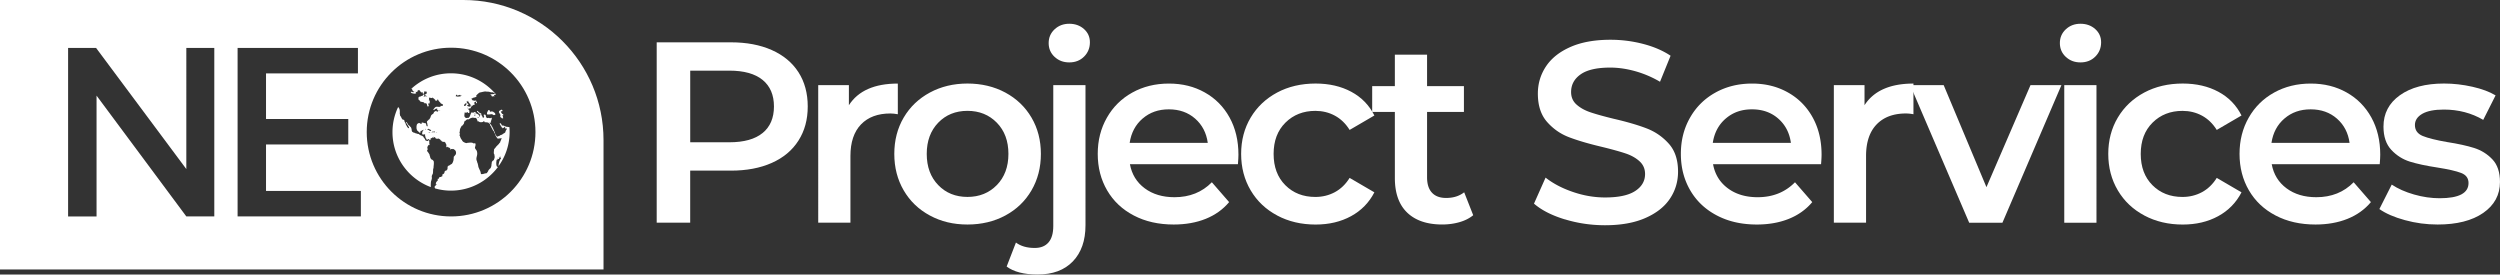
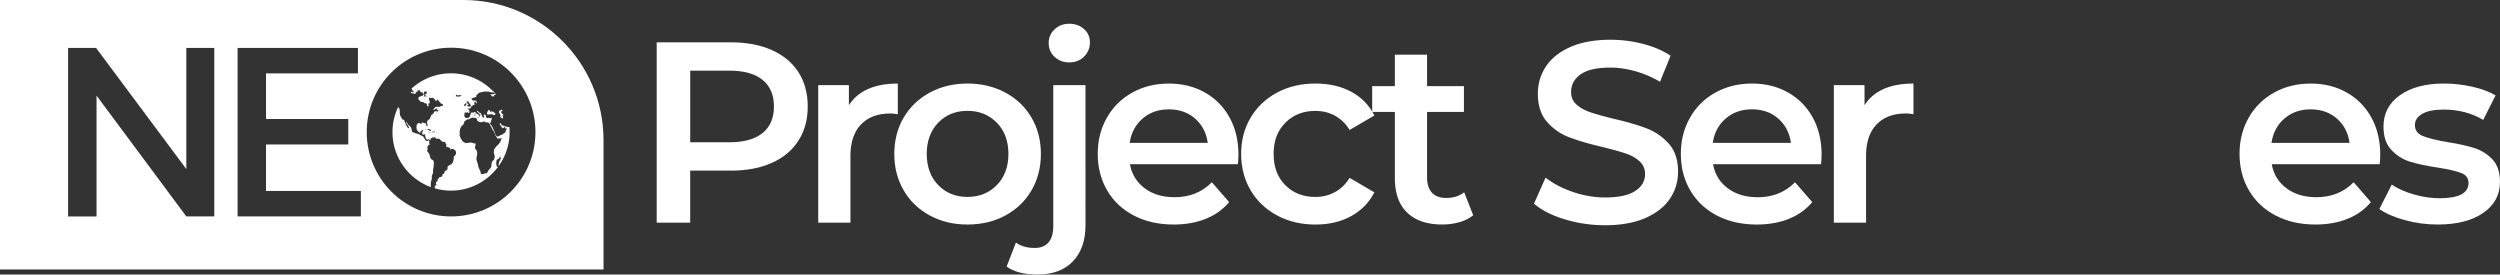
<svg xmlns="http://www.w3.org/2000/svg" id="a" width="877.76" height="96.38">
  <rect width="100%" height="100%" fill="#333333" stroke="none" />
  <defs>
    <style>.b{fill:#fff;stroke-width:0}</style>
  </defs>
  <path d="M178.14 44.55c-.67 0-1.24-.64-1.91-.44 0-.04 0-.05-.04-.04.06-.16-.5-1.14-.74-.71-.06.12.2.54.31.61 0 .09.05.29.13.37.2.19-.04.25 0 .37.25 0 .21-.05.27-.41.03.03.02.04.07.04a.44.44 0 0 0 .06.37c.25.38-.05.02.04.3.35 0 .67-.18.84-.61.13.1-.03.24.1.3.11.13.22.19.15.35-.05.1.29.31.22-.08.37.1.3.56.03.74 0 .18-.17.19-.17.42 0 .14-.1.4-.23.45 0 .1-1 .52-.94.71-.18 0-.8.17-.91.4-.12 0-.63.18-.67.27-.63 0-.51-.74-.81-.74.03-.13-.06-.18-.13-.31.19 0-.61-1.48-.61-1.71-.12-.06-.27-.49-.3-.64-.17-.11-.34-.47-.41-.68-.16-.11-.57-.6-.64-.84.24.03.6.08.6-.24-.16 0-.18-.2-.03-.2-.05-.2.11-.35.14-.51.04-.19.13-.49.13-.73-.23 0-.29.04-.47.1 0 .13-.41-.03-.47-.03-.09-.18-.72.23-.9-.13-.29-.26-.21-.46-.31-.84-.05-.19-.31-.2-.46-.23-.44-.09-.12.52-.15.66.27 0-.17.33-.17.5-.45-.1-.3-.6-.57-.74-.08-.14-.01-.24-.2-.24 0-.18.1-.51-.1-.57 0-.08-.38-.12-.43-.24-.24 0-.8-.91-.97-.6-.1.2.09.25.13.4.34-.07.31.57.74.5 0 .09 0 .18.03.27.31-.07.28.24.44.24-.11.16-.48-.24-.38.09.06.19.02.36-.23.55 0-.21-.02-.77-.24-.77-.15-.3-.58-.23-.77-.5-.15 0-.21-.47-.47-.5-.05.07-.23.13-.3.13-.14.28-.94.03-.94.07-.01 0-.45 1.07-.47 1.21-.05.3-.29.31-.36.59-.04.15-.92.08-.92.18-.37-.13-.7-.39-.7-.81-.03 0 .07-1.06.13-1.21.08.02.09.05.14.13.23-.09.77.05.77-.2.23 0 .3.09.2.27.21.04.57.09.57-.2-.12 0-.14-.01-.14-.14.4-.42-.3-.79-.3-1-.14-.05-.43-.36-.23-.24.17.1.81.3.56-.13.02 0 .03-.02.03-.03.07.05.37.36.37.07.08 0 .41-.2.14-.2.03-.15.02-.28.03-.37.42.23.19-.16.41-.3 0 .28.23-.13.36-.13.17-.25.55-.06.64-.34-.21-.07-.17-.58-.17-.77.25.04.52-.34.56-.08 0 .1.02.37.07.41.37.19.27-.11.27-.3-.12 0-.28-.43-.3-.64-.1.01-.27.06-.31.13-.37 0-.62-.13-.9-.13-.02-.05-.37-.44-.34-.44-.2-.35.21-.25.27-.26 0-.33 1.38-.27 1.45-.81-.46 0 .46-.77.46-.77.31-.26.48-.49.86-.52.16-.01 1.97-.51 1.97-.28.18 0 1.31 0 1.31.13.18 0 .58.2.71.13.22-.12 1.14.27 1.14.58-.43 0-1.02.1-1.58.1 0 .12.06.01 0 .13.19 0 .54.5.51.67.27 0 .38-.2.57-.2 0 .23.27.27.33 0-.21 0-.11-.3-.07-.3.14-.26.44.02.56-.32-3.79-4.49-9.44-7.35-15.76-7.35-5.43 0-10.36 2.11-14.05 5.55.03.07.37-.16.43-.17 0 .21-.05.22.03.47.04 0 .24.33.23.47.18-.01.45-.13.5.1-.08 0-.18-.01-.26-.03.06.52-.23.2-.47.2 0-.03-.74-.33-.43.17.08 0 .04.12.26.2.26.09.54.14.81.18.22.03.35-.04.54-.04 0-.03.46-.24.13-.24.05-.18-.03-.23-.23-.23.02-.19.48-.07.67-.07.14-.25 0-.22.13-.44.16-.27.34-.03.44-.3.15.06.29.14.34.33.12.1.74 1.02.74.37.22.08.33.49.34.71.4-.06.44-.36.44-.67.09 0-.03-.15-.03-.2.15-.06.34.14.34-.07.06 0 .07.06.07.13.21.04.34-.03.47.02.09.04.05.49 0 .65-.05.2-.44.21-.44.3-.45.33.52.51.67.71-.09 0-.44-.04-.44-.07-.22 0-.74.23-.94.07.27 0 .36-.33.4-.64a.493.493 0 0 0-.62.31c-.12.41-.39-.02-.53.26-.05.01-.54.24-.54.17-.54.08-.4.54-.4 1.04.21.13.66.5.64.7.49.09.67.14 1.11.2.04.07.18.14.27.17 0 .29.26.24.5.24 0-.37.43.31.47.44-.06 0 .1.38.13.5-.06-.02-.09 0-.06.07.21.08.55.06.6-.17-.2 0-.13-.23-.13-.37-.21-.14-.18-.41.03-.47 0 .19.69-.12.3-.27.1-.21.16-.54 0-.73-.1-.12-.22 0-.27-.18.27-.07.07-.57.07-.81.09-.03.3.05.3 0 .26 0 .69.33.84-.07.43.2.09.39.54.24 0 .11.51.61.57.61 0 .02-.01.17.1.17 0 .11-.07-.06-.07.13.06 0 .4.07.4-.07.22 0 .37-.27.37-.47.14-.09.37.74.53.74.12.19.51.46.51.64.08.08.17.06.17.3.1 0 .3-.4.3-.03.09 0 .37.2.4.37-.24 0-.01.24-.13.24 0 .23-.52.05-.64.03-.16.72-1.13.2-1.72.39-.31.1-.9.78-.94 1.12.38 0 .54-.32.87-.44.27 0 .33-.17.57-.24 0 .07.07.03.07.1-.48 0-.19.31-.05.53.13.22.29.29.48.3-.05.15-.3.03-.3.2-.09.03-.27.1-.3.17-.54.06-.27.03-.24-.11.02.05.22 0 .2 0-.03-.16-.08-.13-.03-.23-.29 0-.43.13-.67.13-.04.08-.25.27-.33.27-.07.21-.22.58-.41.7 0-.05-.48.3-.43.3-.11.18-.23.17-.27.44-.03.02-.17.47-.17.54-.21.14-.28.71-.64.71-.21.43-.6.37-.6.94.13.13.18.73.22.92.05.24.13.49-.19.49-.03-.03-.24-.37-.2-.37 0-.14-.17-.58-.28-.72-.13-.18-.38.03-.57-.05-.08-.17-.64-.2-.84-.2.03.13.12.16.14.3-.17.07-.26.14-.44.12-.29-.05-.25-.27-.57-.24-.51.05-.87.48-.87.99-.06 0-.06 1 0 1 0 .29.23.49.23.71.23 0 .48.5.71.5.02.18-.11.2.27.2 0-.02.21-.13.23-.27-.26-.07 0-.4.17-.47 0 .24.33-.08.33-.1.04-.01.37-.13.37-.13 0-.27.25.03.07.13-.18 0-.17.3-.27.3-.04.22-.13.41-.18.62-.07.26.14.28.08.53.27.05.54 0 .81 0 0-.05-.01-.1-.03-.13.39 0 .03.74.27.74 0 .28.13.5.13.67.18.12.29.28.24.5.22.03.7.09.7-.2.34 0 .36.23.34.46.68 0 .26-.67.54-.67.02-.12.07-.13.13-.06.14.07.24-.14.36-.21.03-.02.15-.09.18-.09.1.06.1.05.14.1.18 0 .37-.1.53-.21.24.03.16.55.62.58.18.01.6.06.76-.05.04-.03.19.1.2.14.15 0 .14.13.2.13.01.03.04.04.07.03.02.06.14.08.2.23 0 .15.3.17.3.27.22.11-.07.14.26.24.18.06.35.15.55.16.06-.24.26.04.37.04.05.11.08.02.13.13.31.26.1.16.23.44.15.09.2.44.24.64-.12 0-.04.46-.04.5-.14 0 .38.28.38-.07.21.03.35.27.5.27-.09.2.23.35.23.03.32.04.23.51.2.67.27 0 .29-.18.57-.18.16 0 .32.12.38-.06.37.13.53.25.78.48.43.38.5 1.37.05 1.71 0 .06-.49.6-.5.6 0 .07-.02.74-.04.74 0 .13-.1.87-.2.87 0 .38-.25.45-.34.81-.2.15-.75.4-.84.57-.16 0-.28.14-.44.14-.02.05-.36.37-.3.37-.02.24.02.8-.11.96-.09.1-.21.09-.16.25-.19 0 0 .13-.28.13-.19 0-.52.27-.53.5-.01.28-.09.47-.33.64 0 .1-.44.13-.44.37.04 0 0 .46 0 .51-.13 0-.45.13-.51.23-.44 0-.38.05-.67.24 0 .06-.04.27-.1.27 0 .34-.24.03-.44.2.08 0 .18.34.13.34 0 .3-.18.32-.37.54-.08.06-.17.3-.23.3 0 .2-.1.38-.1.57.04 0 0 .09.03.17.1-.02.1-.13.13-.13 0-.17.27.1.1.1-.14.21-.29.21-.37.5-.24 0-.46.61-.23.61 0 .12.05.22.11.31 1.76.49 3.61.77 5.53.77 6.77 0 12.79-3.28 16.55-8.34-.89.19-.59-2.15-.45-2.55.14.1.24.29.34 0-.24-.05-.18-.13-.1-.33.17.1.64.27.64-.1-.39 0 .07-.64.07-.23.34 0 .12-.43.27-.57 0 .17.09.67.2.71.27.24-.2.32-.2.51-.12.06-.1.3-.1.36h-.17c-.02.34-.17.7-.17.97-.16 0-.1.61-.13.96 2.43-3.38 3.87-7.52 3.87-11.99 0-.58-.03-1.15-.08-1.72-.28.02-.65-.06-.77-.11Zm-28.89.67.1.03c.04.17.13.09.23.04 0 .19-.45.25-.33-.07Zm1.31 1.14c.16.02.25.09.23.2-.12 0-.33.05-.23-.2Zm.27.2c.02-.16.17-.33.2-.03l-.2.03Zm.41-.6c-.26.03-.61-.12-.72-.34-.17 0-.5-.15-.6-.3.17 0 .33.08.44-.1.43.04.46.33.8.33.07.11.43.37.08.41Zm.9 2.14.03-.13.1.03c-.03.1-.02.1-.13.1Zm-.13-1.68c-.05.11-.51.09-.57-.03.17 0 .3.07.47 0 0-.09-.08-.17-.14-.27.19 0 .39.14.64.13 0-.15-.07.03 0-.17.11.02.36.27.37.37-.37-.04-.38-.03-.77-.03Zm1.11.07v-.1s.1.02.1.07c-.04 0-.06.02-.1.03Zm.17-.14c.08 0 .17.03.17.1-.1 0-.23.09-.17-.1Zm.97-7.45c.04-.16.1-.13.27-.23 0 .18-.08.23-.27.23Zm13.52 2.24c.26.08.17 0 .36-.09 0 .55-.31.13-.64.1.05-.2.17-.05.28 0Zm-.95-1.47c.2.07-.03.22-.07.37-.1-.1-.07-.14-.13-.31.16.07.23.04.2-.07Zm-.13.54c.06.24.1.14.1-.06.13 0 .17.62-.2.5 0-.15-.1-.44.1-.44Zm-2.72-2.62s.04 0 .03-.03h.17c0 .08-.17.15-.2.03Zm.3-2.21c.27 0 .03.2-.02.2.04.02-.01.18-.01.23.25 0 .26-.16.44-.2-.03.23-.29.27-.04.46.13.1.26.22.21.38.32 0 .37.31.3.67.18 0 .17 0 .17-.17.17.05.16.2 0 .2-.16.31-.58.3-.87.3 0-.24-.05-.26-.27-.19-.31.09-.07-.25-.07-.41.04 0 .7.03.3-.1-.02-.36-.1-.47-.43-.47 0-.25-.09-.23-.13-.5-.06-.4.31.03.43-.41Zm-.87 1.11a.16.16 0 0 1-.15-.22c.05-.12.13.14.25.08.14-.02.4-.22.27.18-.14.4-.27.69-.77.69-.18-.18 0-.27.03-.47-.33-.08.34-.18.37-.27Zm-2.79-2.59c-.21 0-.38-.1-.64-.13 0-.1.36-.37.03-.37 0 0 .39-.17.44-.17 0 .06-.08.04.04.06.02.06 0 .24 0 .24 0 .08.51-.09.59-.11.4-.05.51-.33.51.11.23.08.18-.06.34-.13 0 .18.16.16-.05.3-.19.13-.35.17-.6.17-.08 0-.66.1-.66.03Zm14.84 21.25c0-.12.02-.11.1-.17.04.18.07.22-.1.17Zm.33-5.57c-.24 0-.13.25-.13.33-.16.1-.18.27-.37.37 0 .2-.43.52-.57.69-.14.18-.58.51-.64.75.01-.06-.8.85-.61.85 0 .17-.23 1.51.07 1.51 0 .12.25 1.25.1 1.25 0 .36-.23.58-.23.87-.11.07-.28.12-.33.23-.21 0-.3.44-.4.44 0 .46-.14.81-.14 1.34.04 0-.27.76-.27.81-.25.16-.87.76-.87 1.08 0 0-.43.61-.5.7-.13 0-1.14.19-1.14.27-.22 0-.77.17-.91-.03 0-.21-.11-.49-.13-.77-.1 0-.12-.44-.23-.44 0-.09-.64-1.38-.54-1.38 0-.13-.12-.57-.13-.57 0-.46-.33-.85-.33-1.28-.1 0-.31-.94-.2-.94 0-.49.17-.81.25-1.36.08-.6-.04-.96-.14-1.39-.06 0-.25-.32-.27-.4-.27-.18-.36-.54-.36-.88.17-.2.24-.95.2-1.21-.34-.16-.47-.1-.84-.1-.22-.44-1.67-.17-2.08-.17 0 .24-1.01-.05-1.1-.23-.25 0-.74-.53-.74-.77-.27-.18-.7-1.08-.7-1.38-.23-.12-.16-.57-.04-.57.03-.13-.08-.52-.13-.71-.05-.14.13-.3.13-.46 0-.46.01-.68.27-1.18.08-.16.19-.31.27-.5.14-.35.18-.02.37-.33.18-.09.28-.39.47-.53.08-.11.08-.16 0-.24.03 0 .24-.51.24-.64.26-.36.08-.2.33-.17.1-.1.26-.37.4-.37.07-.13.23-.2.37-.2 0 .2.55-.07.6-.07.1-.19.7-.41.84-.41 0-.23 1.19.07 1.37.03v-.1c.26.06.72 1.08.68 1.31.19 0 .37-.03.5 0 0 .22.41.27.59.28.26.02 1.02-.02 1.02-.38.2 0 .37.14.33.37.23.02 1.57.05 1.47.33.19 0 .25.34.44.34-.04.23.23.84.43.84 0 .2.13.58.31.71.09.29.41.9.7 1.07-.13.24.19.44.27.67-.02 0 .07.35.17.4 0 .24.5 1.21.77 1.21.02.12-.25.17.1.2.05 0 .37 0 .37-.06.29 0 .69-.04.97-.13 0 .43-.36.68-.3 1.11Z" class="b" />
  <path d="M151.44 63.45c0-.1.09-.54.17-.54 0-.27.03-.58 0-.9-.1-.2.13-.46.2-.77.39-.2.12-2.15.4-2.15 0-.98.22-1.54.07-2.45.07 0-.44-.55-.44-.54-.49 0-.84-.8-.84-1.14-.05-.16-.17-.39-.17-.57.11 0-.7-1.2-.7-1.17-.43-.24.03-.58.07-.97-.38-.12 0-1.14.17-1.14.02-.13.08-.22.2-.27.08.33.47-.17.17-.17 0-.22-.02-.69 0-.81 0-.34-.3-1.01-.53-.3-.25-.13-.89-.1-.94-.51.04-.2-.36-.6-.5-.67.13-.35-.68-.81-.97-.81 0-.08-.15-.04-.2-.13-.3 0-.37-.4-.71-.4-.39 0-.78-.27-1.14-.27-.12-.24-.68-.15-.8-.4-.29 0-.41-.55-.41-.76-.01-.25-.21-1.12-.56-1.12 0-.21-.48-.57-.61-.57 0-.04-.19-.47-.27-.47 0-.14-.51-.8-.59-.51-.05.18.39.43.39.65.08 0 .43.66.5.77.76 1.28-.57.41-.57-.14-.17-.08-.44-.73-.44-.91-.1-.08-.39-.7-.37-.7 0-.41-.22-.61-.67-.61-.02-.04-.4-.57-.4-.57 0-.17-.31-.69-.47-.77 0-.35-.18-.78-.1-1.14 0-.64 0-1.44-.6-1.92v-.01a20.565 20.565 0 0 0-1.98 8.8c0 8.85 5.61 16.39 13.45 19.3-.02-.6 0-2.23.21-2.23ZM152.61 66.15c-.29-.08-.57-.18-.85-.27.28.1.56.19.85.27ZM175.71 40.42c.02.31-.28.71.28.84.08.33.65.44.74.1-.36 0 0-.54-.21-.54 0-.18-.11-.18-.13-.37.04-.03.29.01.4 0-.02-.2-.27-.33-.27-.51-.09 0-.32.26-.31-.02.02-.31-.06-.18-.2-.38-.04 0-.19-.36-.14-.44.16 0 .15.04.34-.03.02 0 .46-.13.27-.13-.23-.23-.07-.51-.53-.38-.25.07-.37.33-.65.34 0 .06-.3.64 0 .64 0 .32.36.46.39.87Z" class="b" />
  <path d="M162.69 0H0v94.61h211.9v-45.4C211.9 22.03 189.87 0 162.69 0ZM75.24 75.99h-9.82L33.9 33.57v42.42h-9.99V16.82h9.82l31.69 42.54V16.82h9.82v59.17Zm51.46 0H83.42V16.82h42.25v8.95H93.4v16.01h28.88v8.95H93.4v16.3h33.3v8.95Zm31.68 0c-16.35 0-29.62-13.26-29.62-29.62s13.26-29.62 29.62-29.62S188 30.01 188 46.37s-13.26 29.62-29.62 29.62Z" class="b" />
  <path d="M172.57 40.02s.27.46.27.07c.18 0 .28.43.71.3 0 .09.72-.3.33-.3.02-.61-.51-.51-.68-.84-.17 0-.23-.13-.46-.13-.16-.05-.28-.02-.36.11-.36.14-.14-.18-.41-.18.01-.35-.12-.44-.5-.41-.22.5-.55.79-.5 1.35.16.03.13.07.1.23.21.01 1.51-.06 1.51-.2ZM270.97 17.57c4.07 1.81 7.19 4.4 9.37 7.78 2.17 3.38 3.26 7.39 3.26 12.03s-1.09 8.58-3.26 11.99-5.29 6.02-9.37 7.83-8.85 2.71-14.34 2.71h-14.3v18.28h-11.76V14.86h26.06c5.49 0 10.27.9 14.34 2.71Zm-3.21 29.13c2.65-2.17 3.98-5.28 3.98-9.32s-1.33-7.15-3.98-9.32c-2.66-2.17-6.55-3.26-11.67-3.26h-13.75v25.15h13.75c5.13 0 9.02-1.09 11.67-3.26ZM315.23 29.34v10.77c-.97-.18-1.84-.27-2.62-.27-4.4 0-7.84 1.28-10.31 3.84-2.47 2.57-3.71 6.26-3.71 11.08v23.43h-11.31V29.88h10.77v7.06c3.26-5.07 8.99-7.6 17.19-7.6ZM326.47 75.66c-3.92-2.11-6.98-5.05-9.18-8.82-2.2-3.77-3.3-8.04-3.3-12.8s1.1-9.02 3.3-12.76c2.2-3.74 5.26-6.66 9.18-8.78 3.92-2.11 8.32-3.17 13.21-3.17s9.38 1.06 13.3 3.17 6.98 5.04 9.18 8.78c2.2 3.74 3.3 7.99 3.3 12.76s-1.1 9.03-3.3 12.8c-2.2 3.77-5.26 6.71-9.18 8.82-3.92 2.11-8.36 3.17-13.3 3.17s-9.29-1.05-13.21-3.17Zm23.52-10.68c2.71-2.77 4.07-6.42 4.07-10.95s-1.36-8.17-4.07-10.95c-2.71-2.77-6.15-4.16-10.31-4.16s-7.59 1.39-10.27 4.16c-2.68 2.78-4.03 6.42-4.03 10.95s1.34 8.17 4.03 10.95c2.68 2.78 6.11 4.16 10.27 4.16s7.6-1.39 10.31-4.16Z" class="b" />
  <path d="m353.44 93.58 3.26-8.42c1.69 1.27 3.89 1.9 6.6 1.9 2.11 0 3.72-.65 4.84-1.95 1.12-1.3 1.67-3.21 1.67-5.75V29.88h11.31V79.1c0 5.37-1.48 9.59-4.43 12.67-2.96 3.08-7.09 4.61-12.4 4.61-4.76 0-8.38-.94-10.86-2.8Zm16.83-73.61c-1.39-1.3-2.08-2.91-2.08-4.84s.69-3.54 2.08-4.84c1.39-1.3 3.11-1.95 5.16-1.95s3.77.62 5.16 1.85c1.39 1.24 2.08 2.79 2.08 4.66 0 1.99-.68 3.66-2.04 5.02-1.36 1.36-3.09 2.04-5.2 2.04s-3.77-.65-5.16-1.95ZM434.63 57.66h-37.91c.66 3.56 2.4 6.38 5.2 8.46 2.8 2.08 6.29 3.12 10.45 3.12 5.31 0 9.68-1.75 13.12-5.25l6.06 6.97c-2.17 2.59-4.92 4.55-8.23 5.88-3.32 1.33-7.06 1.99-11.22 1.99-5.31 0-9.98-1.05-14.02-3.17-4.04-2.11-7.16-5.05-9.36-8.82-2.2-3.77-3.3-8.04-3.3-12.8s1.07-8.94 3.21-12.71c2.14-3.77 5.11-6.71 8.91-8.82 3.8-2.11 8.08-3.17 12.85-3.17s8.91 1.04 12.62 3.12c3.71 2.08 6.61 5.01 8.69 8.78 2.08 3.77 3.12 8.13 3.12 13.07 0 .78-.06 1.9-.18 3.35ZM401.2 41.6c-2.5 2.14-4.03 4.99-4.57 8.55h27.42c-.48-3.5-1.96-6.33-4.43-8.5-2.47-2.17-5.55-3.26-9.23-3.26s-6.68 1.07-9.18 3.21ZM448.44 75.66c-3.98-2.11-7.09-5.05-9.32-8.82-2.23-3.77-3.35-8.04-3.35-12.8s1.12-9.02 3.35-12.76 5.32-6.66 9.27-8.78c3.95-2.11 8.46-3.17 13.53-3.17 4.76 0 8.94.97 12.53 2.9s6.29 4.71 8.1 8.32l-8.69 5.07c-1.39-2.23-3.12-3.9-5.2-5.02-2.08-1.12-4.36-1.67-6.83-1.67-4.22 0-7.72 1.37-10.5 4.12-2.78 2.75-4.16 6.41-4.16 10.99s1.37 8.25 4.12 10.99c2.74 2.75 6.26 4.12 10.54 4.12 2.47 0 4.75-.56 6.83-1.67 2.08-1.12 3.81-2.79 5.2-5.02l8.69 5.07c-1.87 3.62-4.6 6.41-8.19 8.37-3.59 1.96-7.74 2.94-12.44 2.94-5.01 0-9.5-1.05-13.48-3.17Z" class="b" />
  <path d="M517.24 75.57c-1.33 1.09-2.94 1.9-4.84 2.44s-3.91.81-6.02.81c-5.31 0-9.41-1.39-12.3-4.16s-4.34-6.82-4.34-12.12V39.29h-7.96v-9.05h7.96V19.2h11.31v11.04h12.94v9.05h-12.94v22.98c0 2.35.57 4.15 1.72 5.38 1.15 1.24 2.81 1.85 4.98 1.85 2.53 0 4.64-.66 6.33-1.99l3.17 8.05ZM549.4 77.02c-4.56-1.39-8.16-3.23-10.81-5.52l4.07-9.14c2.59 2.05 5.78 3.73 9.55 5.02 3.77 1.3 7.55 1.95 11.36 1.95 4.7 0 8.22-.75 10.54-2.26 2.32-1.51 3.48-3.5 3.48-5.97 0-1.81-.65-3.3-1.95-4.48-1.3-1.18-2.94-2.1-4.93-2.76-1.99-.66-4.71-1.42-8.14-2.26-4.83-1.14-8.73-2.29-11.72-3.44s-5.55-2.94-7.69-5.38c-2.14-2.44-3.21-5.75-3.21-9.91 0-3.5.95-6.68 2.85-9.55 1.9-2.86 4.76-5.14 8.6-6.83 3.83-1.69 8.52-2.53 14.07-2.53 3.86 0 7.66.48 11.4 1.45s6.97 2.35 9.68 4.16l-3.71 9.14a36.644 36.644 0 0 0-8.69-3.71c-3.02-.84-5.94-1.27-8.78-1.27-4.65 0-8.1.78-10.36 2.35s-3.39 3.65-3.39 6.24c0 1.81.65 3.29 1.95 4.43 1.3 1.15 2.94 2.05 4.93 2.71 1.99.67 4.71 1.42 8.14 2.26 4.71 1.09 8.56 2.22 11.58 3.39 3.02 1.18 5.59 2.97 7.74 5.38 2.14 2.41 3.21 5.67 3.21 9.77 0 3.5-.95 6.67-2.85 9.5-1.9 2.84-4.78 5.1-8.64 6.79-3.86 1.69-8.57 2.53-14.11 2.53-4.89 0-9.61-.69-14.16-2.08ZM639.37 57.66h-37.91c.66 3.56 2.4 6.38 5.2 8.46 2.8 2.08 6.29 3.12 10.45 3.12 5.31 0 9.68-1.75 13.12-5.25l6.06 6.97c-2.17 2.59-4.92 4.55-8.23 5.88-3.32 1.33-7.06 1.99-11.22 1.99-5.31 0-9.98-1.05-14.02-3.17-4.04-2.11-7.16-5.05-9.36-8.82-2.2-3.77-3.3-8.04-3.3-12.8s1.07-8.94 3.21-12.71c2.14-3.77 5.11-6.71 8.91-8.82 3.8-2.11 8.08-3.17 12.85-3.17s8.91 1.04 12.62 3.12c3.71 2.08 6.61 5.01 8.69 8.78 2.08 3.77 3.12 8.13 3.12 13.07 0 .78-.06 1.9-.18 3.35ZM605.94 41.6c-2.5 2.14-4.03 4.99-4.57 8.55h27.42c-.48-3.5-1.96-6.33-4.43-8.5-2.47-2.17-5.55-3.26-9.23-3.26s-6.68 1.07-9.18 3.21ZM671.82 29.34v10.77c-.97-.18-1.84-.27-2.62-.27-4.4 0-7.84 1.28-10.31 3.84-2.47 2.57-3.71 6.26-3.71 11.08v23.43h-11.31V29.88h10.77v7.06c3.26-5.07 8.99-7.6 17.19-7.6Z" class="b" />
-   <path d="M723.78 29.88 703.06 78.2h-11.67l-20.72-48.32h11.76l15.02 35.83 15.47-35.83h10.86ZM725.31 19.97c-1.39-1.3-2.08-2.91-2.08-4.84s.69-3.54 2.08-4.84c1.39-1.3 3.11-1.95 5.16-1.95s3.77.62 5.16 1.85c1.39 1.24 2.08 2.79 2.08 4.66 0 1.99-.68 3.66-2.04 5.02-1.36 1.36-3.09 2.04-5.2 2.04s-3.77-.65-5.16-1.95Zm-.54 9.91h11.31V78.2h-11.31V29.88ZM752.89 75.66c-3.98-2.11-7.09-5.05-9.32-8.82-2.23-3.77-3.35-8.04-3.35-12.8s1.12-9.02 3.35-12.76 5.32-6.66 9.27-8.78c3.95-2.11 8.46-3.17 13.53-3.17 4.76 0 8.94.97 12.53 2.9s6.29 4.71 8.1 8.32l-8.69 5.07c-1.39-2.23-3.12-3.9-5.2-5.02-2.08-1.12-4.36-1.67-6.83-1.67-4.22 0-7.72 1.37-10.5 4.12-2.78 2.75-4.16 6.41-4.16 10.99s1.37 8.25 4.12 10.99c2.74 2.75 6.26 4.12 10.54 4.12 2.47 0 4.75-.56 6.83-1.67 2.08-1.12 3.81-2.79 5.2-5.02l8.69 5.07c-1.87 3.62-4.6 6.41-8.19 8.37-3.59 1.96-7.74 2.94-12.44 2.94-5.01 0-9.5-1.05-13.48-3.17Z" class="b" />
  <path d="M835.52 57.66h-37.91c.66 3.56 2.4 6.38 5.2 8.46 2.8 2.08 6.29 3.12 10.45 3.12 5.31 0 9.68-1.75 13.12-5.25l6.06 6.97c-2.17 2.59-4.92 4.55-8.23 5.88-3.32 1.33-7.06 1.99-11.22 1.99-5.31 0-9.98-1.05-14.02-3.17-4.04-2.11-7.16-5.05-9.36-8.82-2.2-3.77-3.3-8.04-3.3-12.8s1.07-8.94 3.21-12.71c2.14-3.77 5.11-6.71 8.91-8.82 3.8-2.11 8.08-3.17 12.85-3.17s8.91 1.04 12.62 3.12c3.71 2.08 6.61 5.01 8.69 8.78 2.08 3.77 3.12 8.13 3.12 13.07 0 .78-.06 1.9-.18 3.35ZM802.09 41.6c-2.5 2.14-4.03 4.99-4.57 8.55h27.42c-.48-3.5-1.96-6.33-4.43-8.5-2.47-2.17-5.55-3.26-9.23-3.26s-6.68 1.07-9.18 3.21ZM844.37 77.29c-3.74-1.02-6.73-2.32-8.96-3.89l4.34-8.59c2.17 1.45 4.78 2.61 7.83 3.48 3.05.88 6.05 1.31 9 1.31 6.75 0 10.13-1.78 10.13-5.34 0-1.69-.86-2.86-2.58-3.53-1.72-.66-4.48-1.3-8.28-1.9-3.98-.6-7.22-1.3-9.73-2.08-2.5-.78-4.68-2.16-6.51-4.12-1.84-1.96-2.76-4.69-2.76-8.19 0-4.58 1.91-8.25 5.75-10.99 3.83-2.74 9-4.12 15.52-4.12 3.32 0 6.63.38 9.95 1.13 3.32.75 6.03 1.76 8.14 3.03l-4.34 8.6c-4.1-2.41-8.72-3.62-13.84-3.62-3.32 0-5.84.5-7.56 1.49-1.72 1-2.58 2.31-2.58 3.94 0 1.81.92 3.09 2.76 3.85 1.84.75 4.69 1.46 8.55 2.13 3.86.6 7.03 1.3 9.5 2.08 2.47.79 4.6 2.11 6.38 3.98 1.78 1.87 2.67 4.52 2.67 7.96 0 4.52-1.96 8.14-5.88 10.86-3.92 2.71-9.26 4.07-16.01 4.07-3.92 0-7.75-.51-11.49-1.54Z" class="b" />
</svg>